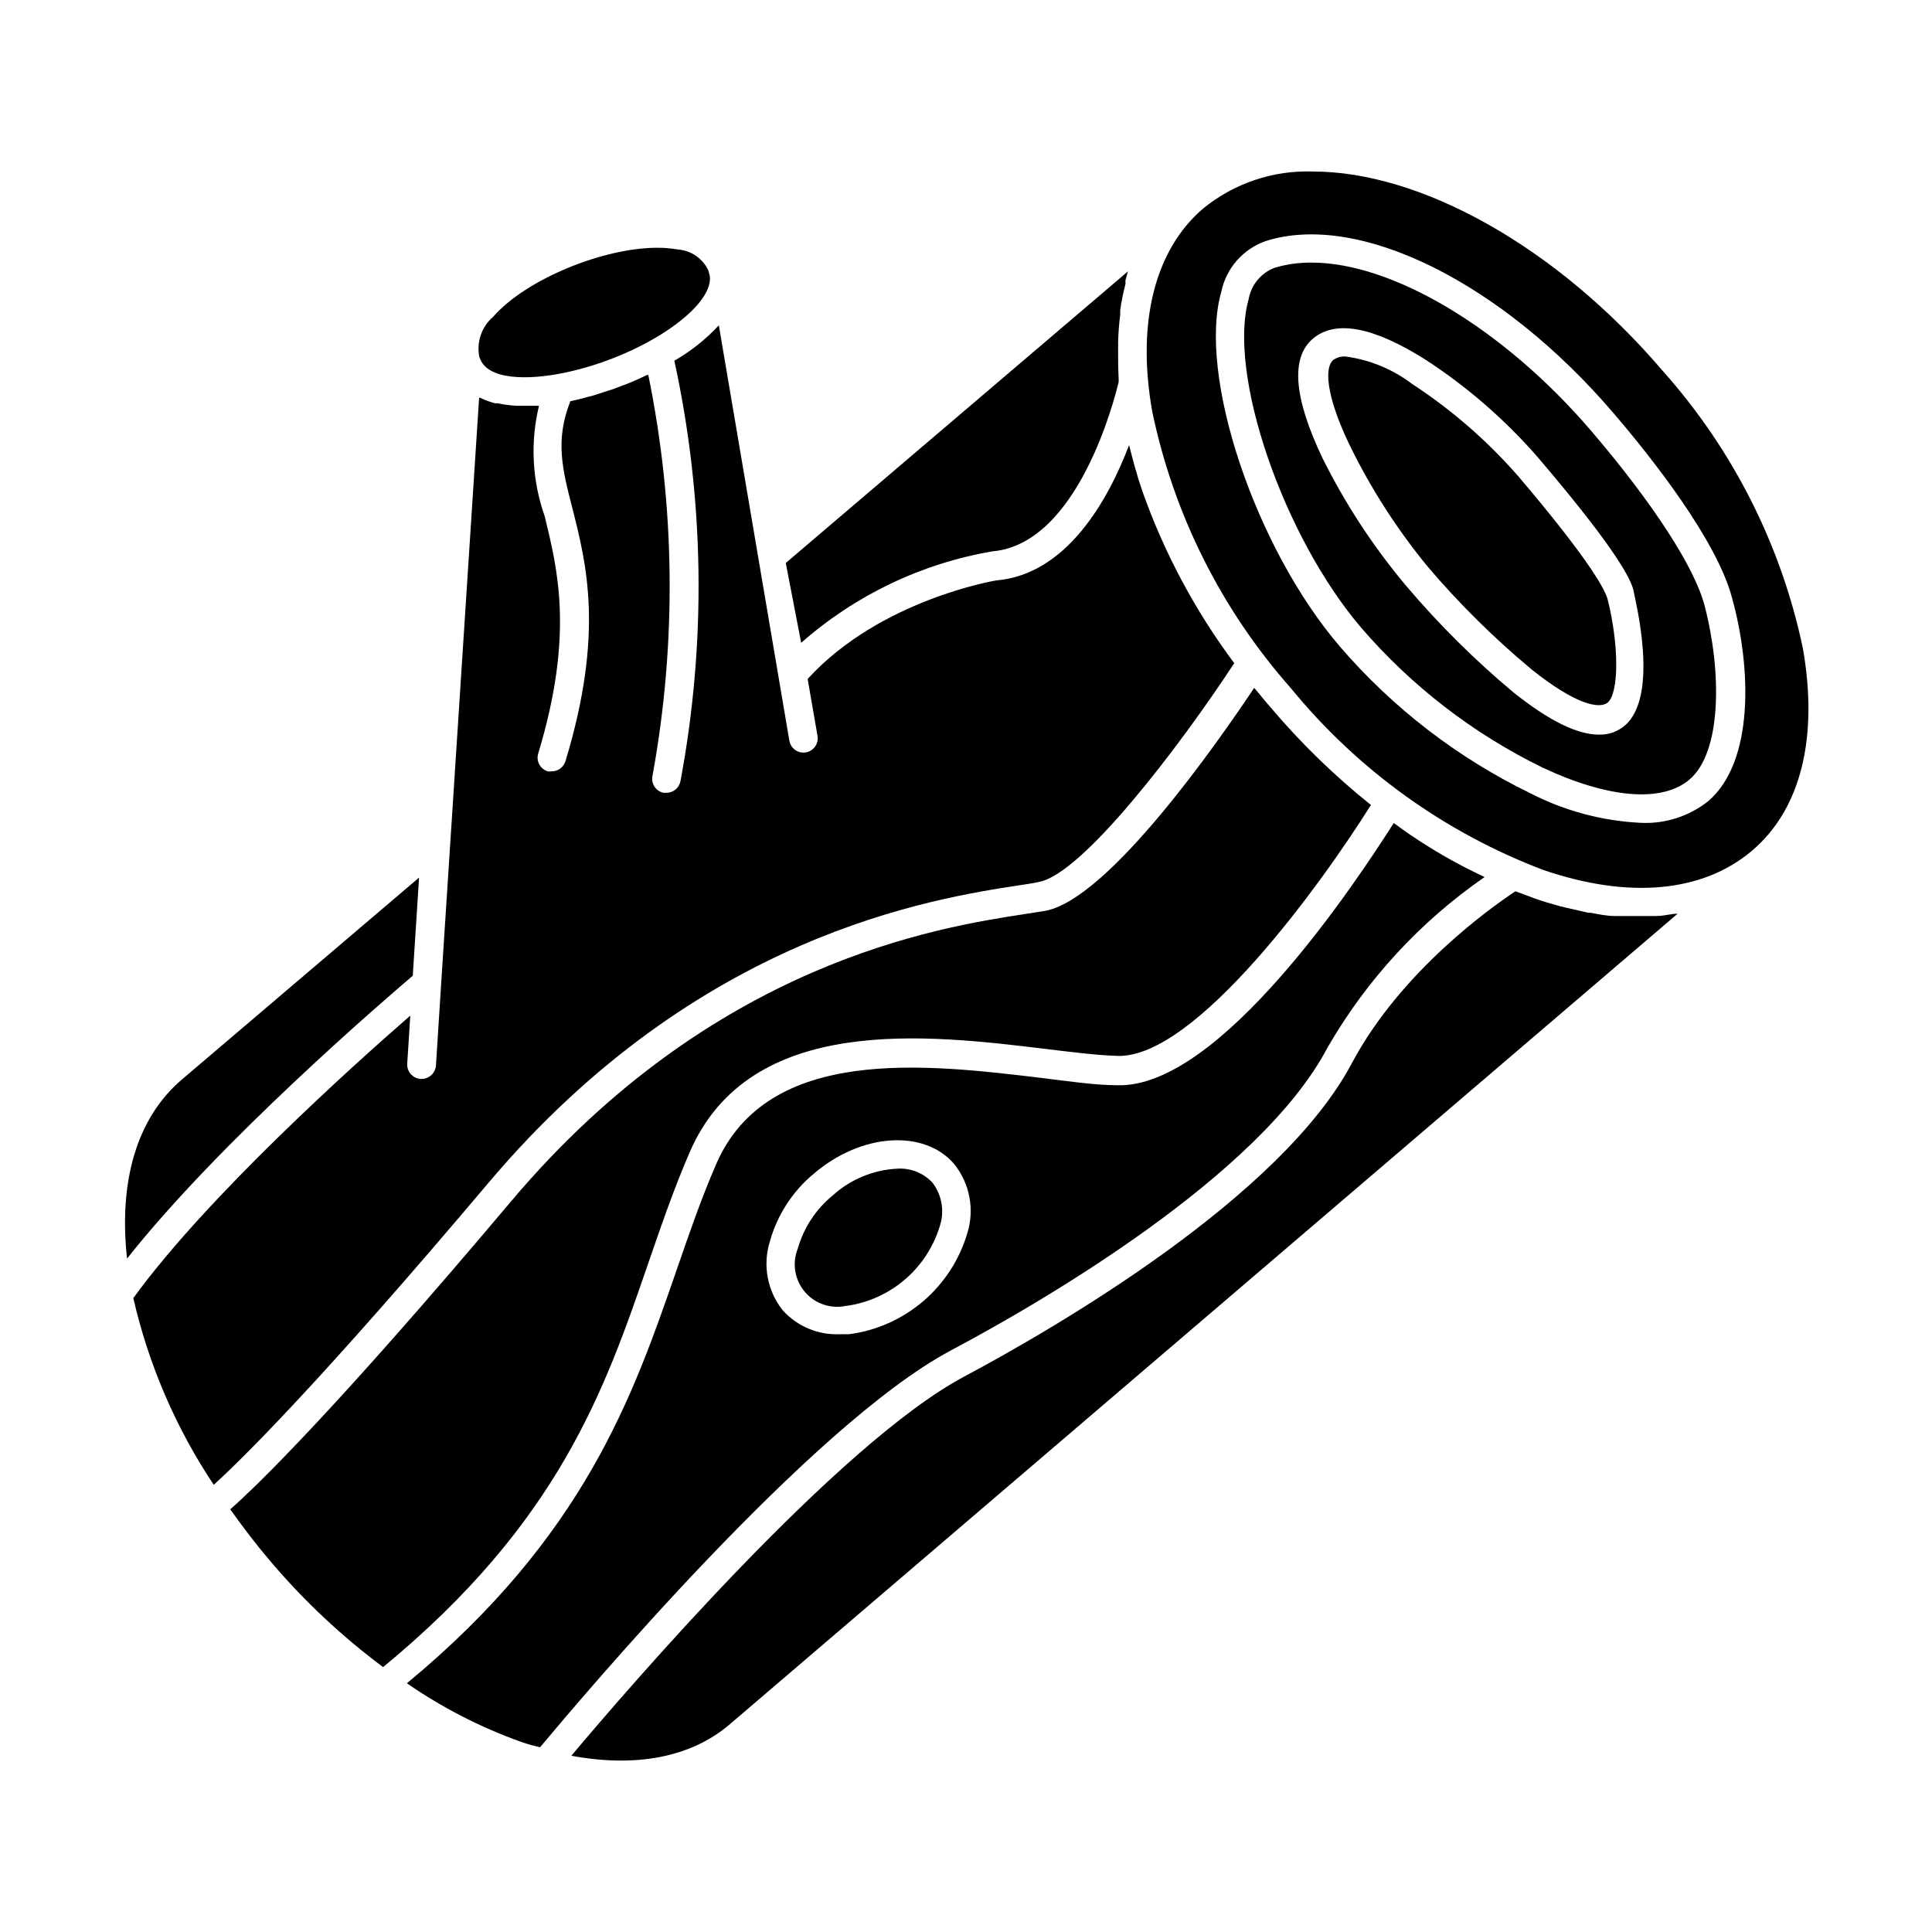
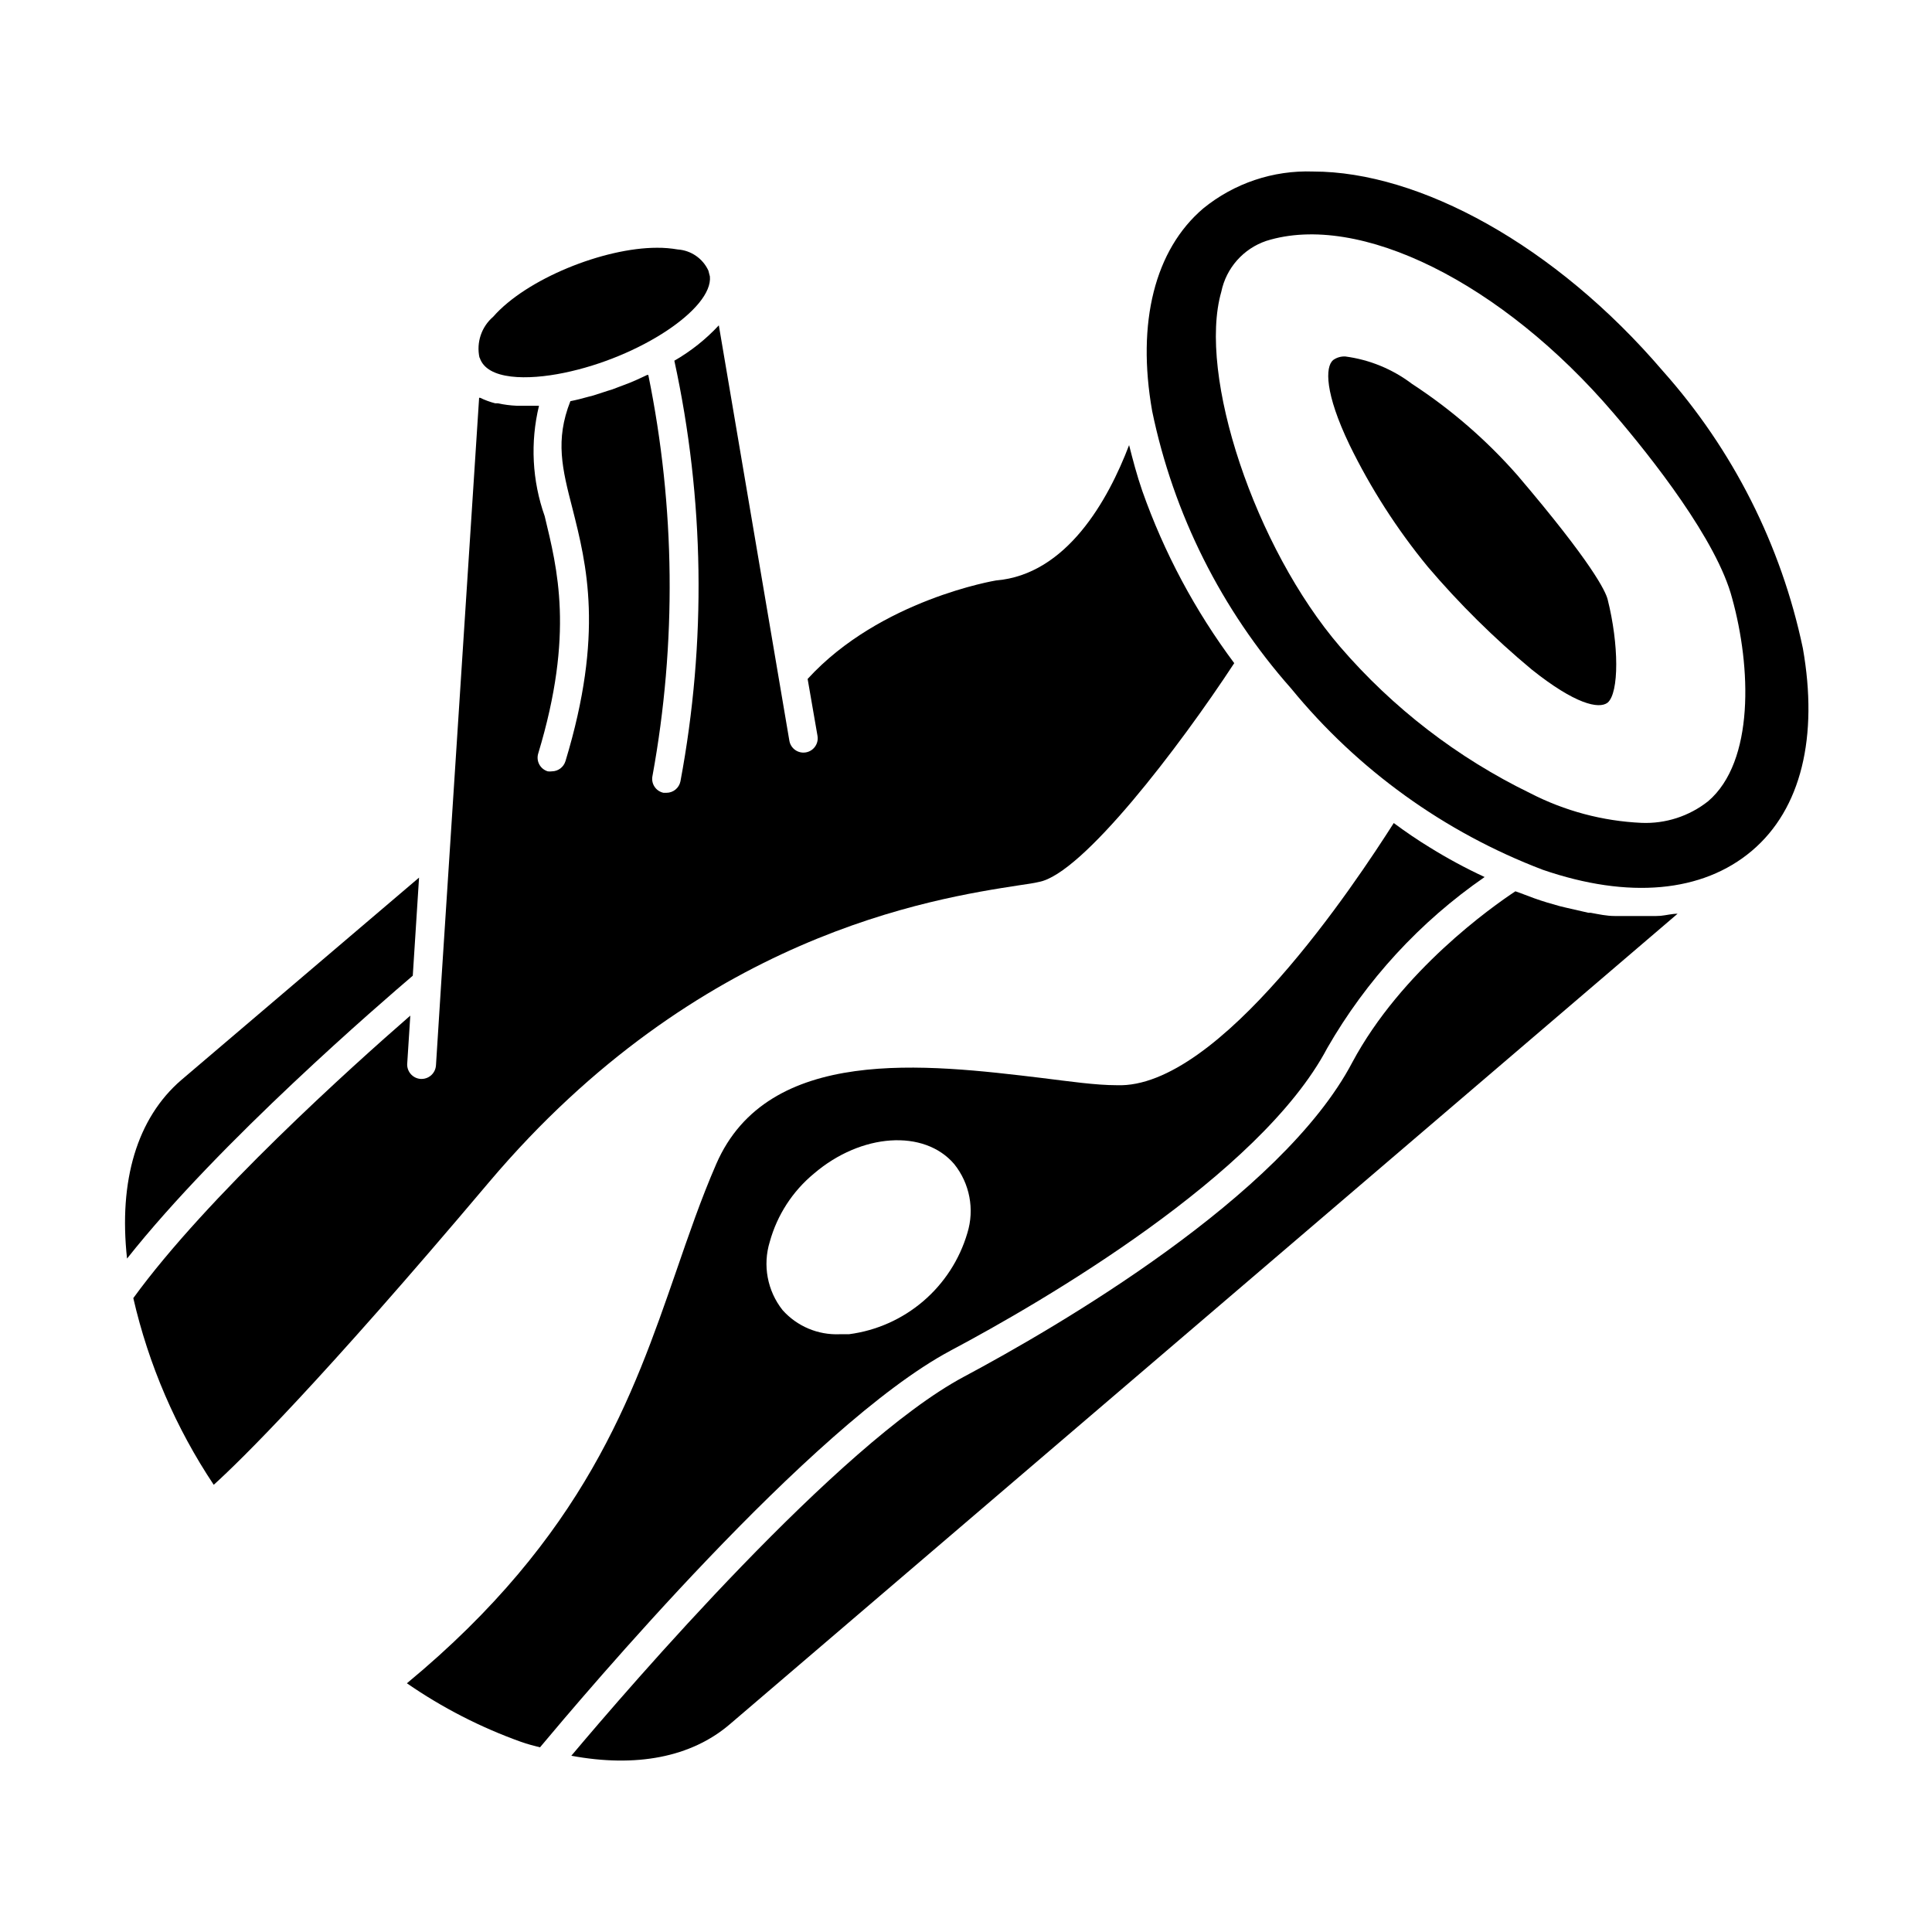
<svg xmlns="http://www.w3.org/2000/svg" fill="#000000" width="800px" height="800px" version="1.1" viewBox="144 144 512 512">
  <g>
-     <path d="m406.95 290.12c22.723-1.914 32.395-40.305 33.504-44.891v-0.906c-0.148-2.769-0.148-5.539-0.148-8.109 0.023-0.422 0.023-0.84 0-1.262 0.051-2.492 0.238-4.981 0.555-7.457v-1.258c0.332-2.359 0.805-4.699 1.41-7.004-0.023-0.336-0.023-0.672 0-1.008 0.25-0.754 0.402-1.562 0.656-2.316l-90.688 77.285 4.078 21.16c14.309-12.617 31.836-21.004 50.633-24.234z" />
    <path d="m582.93 386.75h-4.586-5.039-1.41c-2.117 0-4.18-0.453-6.348-0.855h-0.605l-5.945-1.359-1.664-0.402c-2.215-0.605-4.434-1.258-6.699-2.066-2.266-0.805-3.223-1.258-5.039-1.863-6.195 4.082-30.23 21.059-43.227 45.344-18.691 35.57-78.242 70.129-102.98 83.332-33.25 17.785-88.77 82.324-103.98 100.41 17.078 3.176 31.738 0.453 42.02-8.363l251.15-214.78c-1.461 0-2.973 0.402-4.484 0.555z" />
-     <path d="m315.91 478.44c3.477-10.078 6.75-19.598 10.883-29.121 15.922-36.828 63.027-31.137 94.16-27.355 7.152 0.855 13.957 1.715 19.246 1.863 20.656 0.555 53.855-45.344 67.109-66.504h-0.004c-9.723-7.777-18.664-16.484-26.699-25.996-1.512-1.715-2.871-3.477-4.231-5.039-9.672 14.508-38.691 56.125-55.418 59.098l-5.441 0.855c-22.57 3.477-82.574 12.695-136.03 76.074-46.703 55.418-67.512 75.57-74.465 81.668 3.324 4.684 6.801 9.27 10.629 13.754v0.004c8.863 10.453 18.887 19.867 29.875 28.062 46.652-38.441 58.742-73.457 70.383-107.36z" />
    <path d="m395.82 501.97c24.336-12.898 82.172-46.551 99.906-80.207 10.355-18.027 24.609-33.52 41.715-45.34-5.008-2.324-9.871-4.949-14.559-7.859-3.223-1.965-6.398-4.133-9.523-6.449-10.078 15.82-46.25 70.535-73.406 69.477-5.594 0-12.496-1.008-19.852-1.914-30.633-3.68-72.598-8.766-86.301 22.824-4.031 9.27-7.254 18.691-10.68 28.617-11.336 32.691-24.184 70.023-71.289 108.97 9.359 6.465 19.52 11.684 30.23 15.516 1.664 0.605 3.324 1.008 5.039 1.461 10.93-13.047 71.688-85.293 108.72-105.09zm-47.812-28.918c1.957-7.066 6.035-13.363 11.691-18.035 12.543-10.73 29.223-11.84 37.18-2.519 4.121 5.141 5.426 11.992 3.477 18.289-2.07 7.027-6.137 13.305-11.711 18.062-5.574 4.762-12.41 7.797-19.676 8.738h-2.469c-5.742 0.238-11.289-2.109-15.113-6.398-4.047-5.121-5.309-11.902-3.379-18.137z" />
    <path d="m253.39 402.57 1.664-25.996-63.027 53.656c-11.688 10.078-16.625 26.652-14.359 47.309 24.586-31.086 67.762-68.164 75.723-74.969z" />
    <path d="m486.15 326.44c17.656 21.57 40.656 38.145 66.707 48.062 22.723 7.809 42.32 6.047 55.418-5.039 13.098-11.082 17.633-30.23 13.504-53.656v0.004c-5.734-27.305-18.52-52.629-37.082-73.457-28.566-33.453-64.59-52.898-92.699-52.898h-0.004c-10.57-0.379-20.918 3.094-29.117 9.773-12.848 10.934-17.684 30.23-13.551 53.656h-0.004c5.644 27.312 18.344 52.672 36.828 73.555zm-18.488-105.14c1.301-6.273 5.824-11.391 11.891-13.453 24.637-7.758 62.473 11.035 92.047 45.645 10.078 11.738 27.457 33.754 31.438 49.07 5.039 18.188 5.945 43.227-6.348 53.758-5.016 3.977-11.293 6.016-17.684 5.746-10.277-0.469-20.332-3.148-29.477-7.859-19.262-9.363-36.406-22.566-50.379-38.793-22.57-26.25-37.836-72.047-31.488-94.113z" />
-     <path d="m552.75 347.4c17.48 8.211 31.738 9.371 38.996 3.176 8.613-7.356 8.516-28.766 3.981-46.098-2.621-10.078-13.551-26.953-29.875-46.098-23.43-27.414-52.852-44.793-74.266-44.793-3.305-0.031-6.598 0.43-9.773 1.359-3.606 1.359-6.227 4.519-6.902 8.312-5.644 19.75 9.117 62.875 29.875 87.16 13.324 15.441 29.641 28.023 47.965 36.98zm-60.809-113.66c5.996-5.039 16.02-3.176 29.926 5.644v-0.004c10.992 7.164 20.941 15.812 29.574 25.695 23.227 27.207 25.191 33.754 25.543 35.871 0.352 2.117 6.801 27.305-2.316 35.266h-0.004c-1.922 1.672-4.406 2.555-6.953 2.469-5.742 0-13.199-3.68-22.57-11.133-10.297-8.605-19.836-18.078-28.516-28.312-8.723-10.398-16.184-21.801-22.215-33.957-7.559-15.922-8.414-26.5-2.469-31.539z" />
    <path d="m549.88 321.4c11.539 9.219 17.836 10.578 20.152 8.816 3.074-2.621 3.023-15.418 0-27.406-0.555-2.117-3.981-9.473-23.93-32.898h-0.004c-8.16-9.289-17.551-17.426-27.91-24.184-5.148-3.906-11.227-6.406-17.633-7.254-1.168-0.07-2.328 0.27-3.273 0.957-2.117 1.812-2.215 8.766 4.332 22.418v0.004c5.633 11.555 12.598 22.41 20.758 32.344 8.375 9.836 17.578 18.938 27.508 27.203z" />
    <path d="m251.93 425.69 0.805-12.543c-15.516 13.504-53.906 48.012-73.406 74.867 4.051 17.645 11.27 34.41 21.312 49.473 7.203-6.5 28.062-27.004 73.004-80.258 55.418-65.496 117.29-75.066 140.61-78.645 2.066-0.301 3.828-0.555 5.039-0.855 11.539-2.066 37.23-35.77 51.793-57.988h-0.004c-10.387-13.914-18.609-29.32-24.383-45.695-1.41-4.082-2.469-8.113-3.477-12.09-5.543 14.559-16.523 34.309-35.266 35.871 0 0-30.684 5.039-49.926 26.098l2.621 15.113h-0.004c0.348 2.059-1.039 4.008-3.102 4.356-2.059 0.348-4.008-1.039-4.356-3.098l-18.691-110.08c-3.434 3.699-7.41 6.859-11.789 9.371 7.977 36.684 8.527 74.594 1.613 111.49-0.363 1.77-1.926 3.035-3.731 3.023h-0.754c-0.984-0.207-1.844-0.793-2.394-1.637-0.547-0.84-0.738-1.863-0.527-2.848 6.422-35.164 6.047-71.23-1.109-106.25h-0.301l-2.82 1.309-1.762 0.754-4.637 1.762-1.309 0.402-3.727 1.211-1.359 0.352c-1.613 0.453-3.176 0.855-4.734 1.16-4.082 10.328-2.168 17.938 0.555 28.465 3.727 14.762 8.414 33.102-1.863 66.957l-0.008 0.004c-0.484 1.574-1.934 2.656-3.578 2.672-0.367 0.051-0.742 0.051-1.109 0-0.965-0.293-1.773-0.957-2.246-1.844-0.473-0.891-0.57-1.934-0.273-2.894 9.621-31.789 5.039-49.02 1.715-62.875-3.332-9.402-3.859-19.574-1.512-29.27h-0.352-2.973-2.57c-1.695-0.07-3.383-0.289-5.039-0.656h-0.707c-1.371-0.355-2.703-0.848-3.977-1.461h-0.25l-10.078 155.53-1.359 21.41h-0.004c-0.129 1.996-1.777 3.555-3.777 3.578h-0.25c-1.047-0.062-2.019-0.551-2.695-1.352s-0.996-1.84-0.883-2.883z" />
    <path d="m271.12 238.78c1.914 5.996 12.797 5.996 22.32 4.031 20.152-4.133 39.5-17.027 38.691-25.543l-0.402-1.562-0.004-0.004c-1.48-3.203-4.586-5.348-8.109-5.59-1.812-0.312-3.652-0.465-5.492-0.453-14.156 0-34.66 8.262-43.43 18.289-3.109 2.668-4.5 6.828-3.625 10.832z" />
-     <path d="m368.26 490.08c5.715-0.785 11.086-3.191 15.48-6.93 4.391-3.742 7.621-8.66 9.309-14.18 1.301-3.926 0.586-8.242-1.914-11.535-2.383-2.562-5.781-3.93-9.27-3.731-6.356 0.301-12.41 2.793-17.133 7.055-4.484 3.652-7.738 8.594-9.32 14.156-1.547 3.883-0.816 8.301 1.902 11.473 2.719 3.176 6.973 4.578 11.047 3.641z" />
  </g>
</svg>